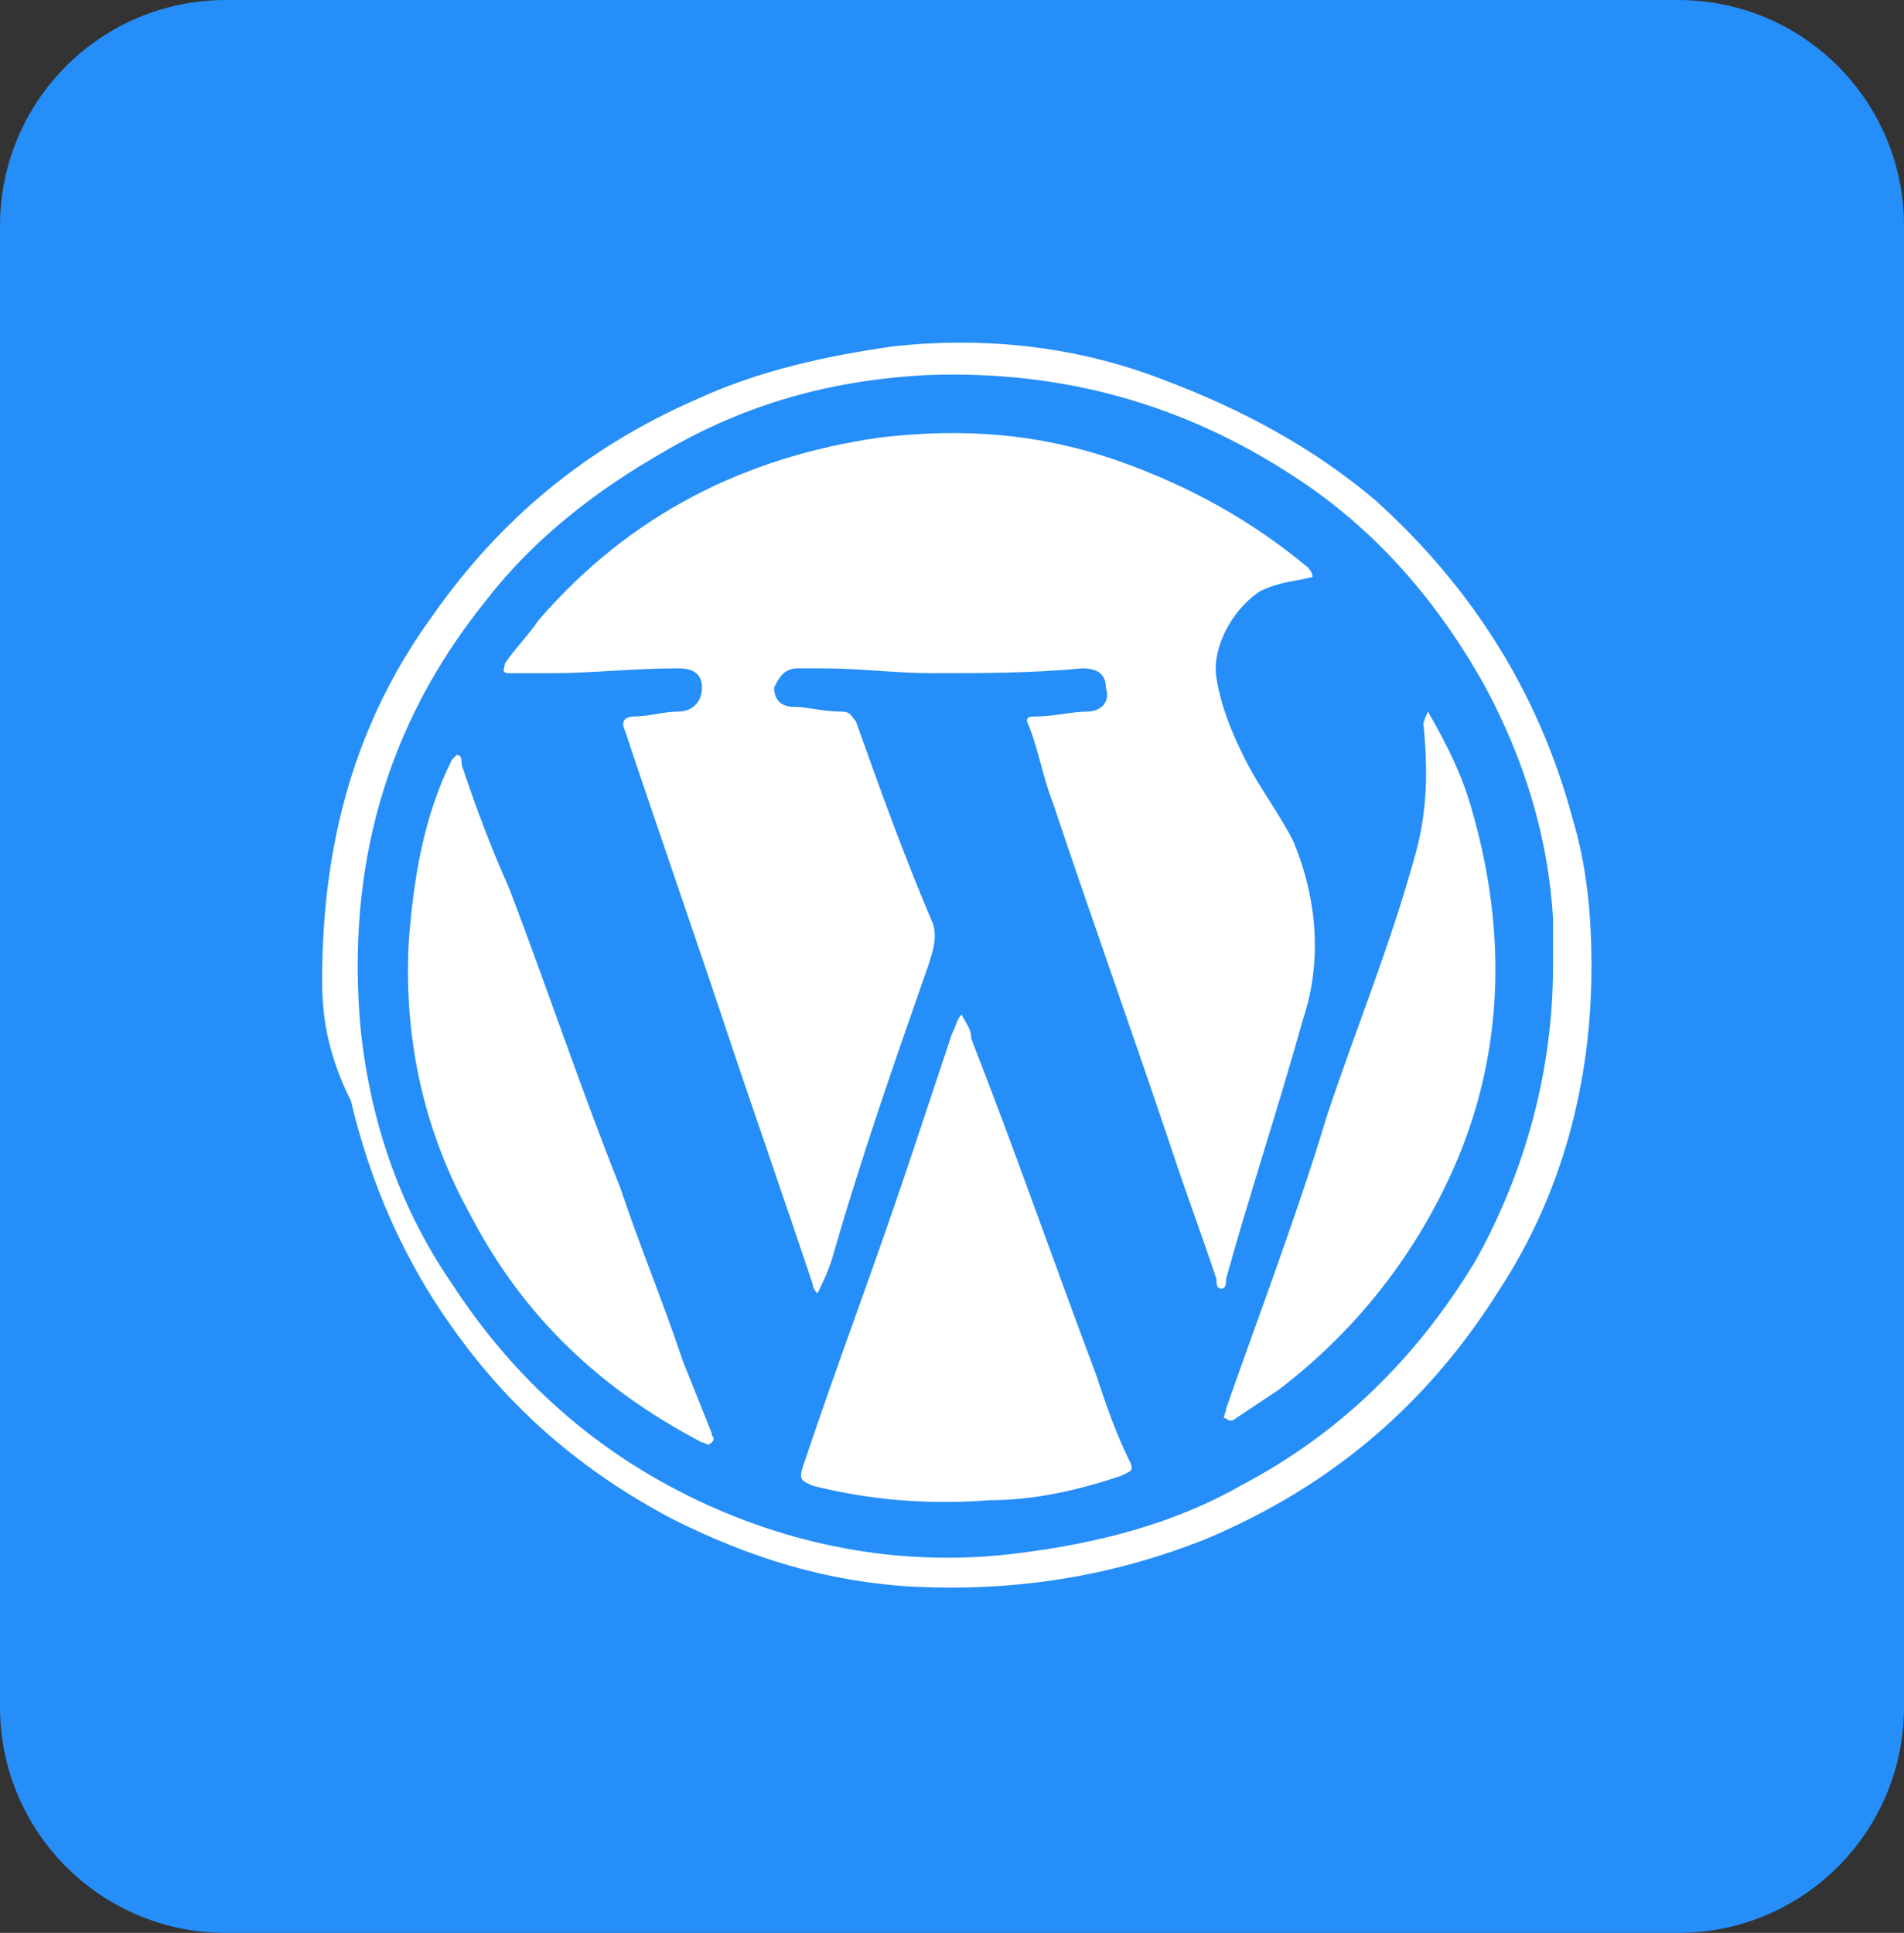
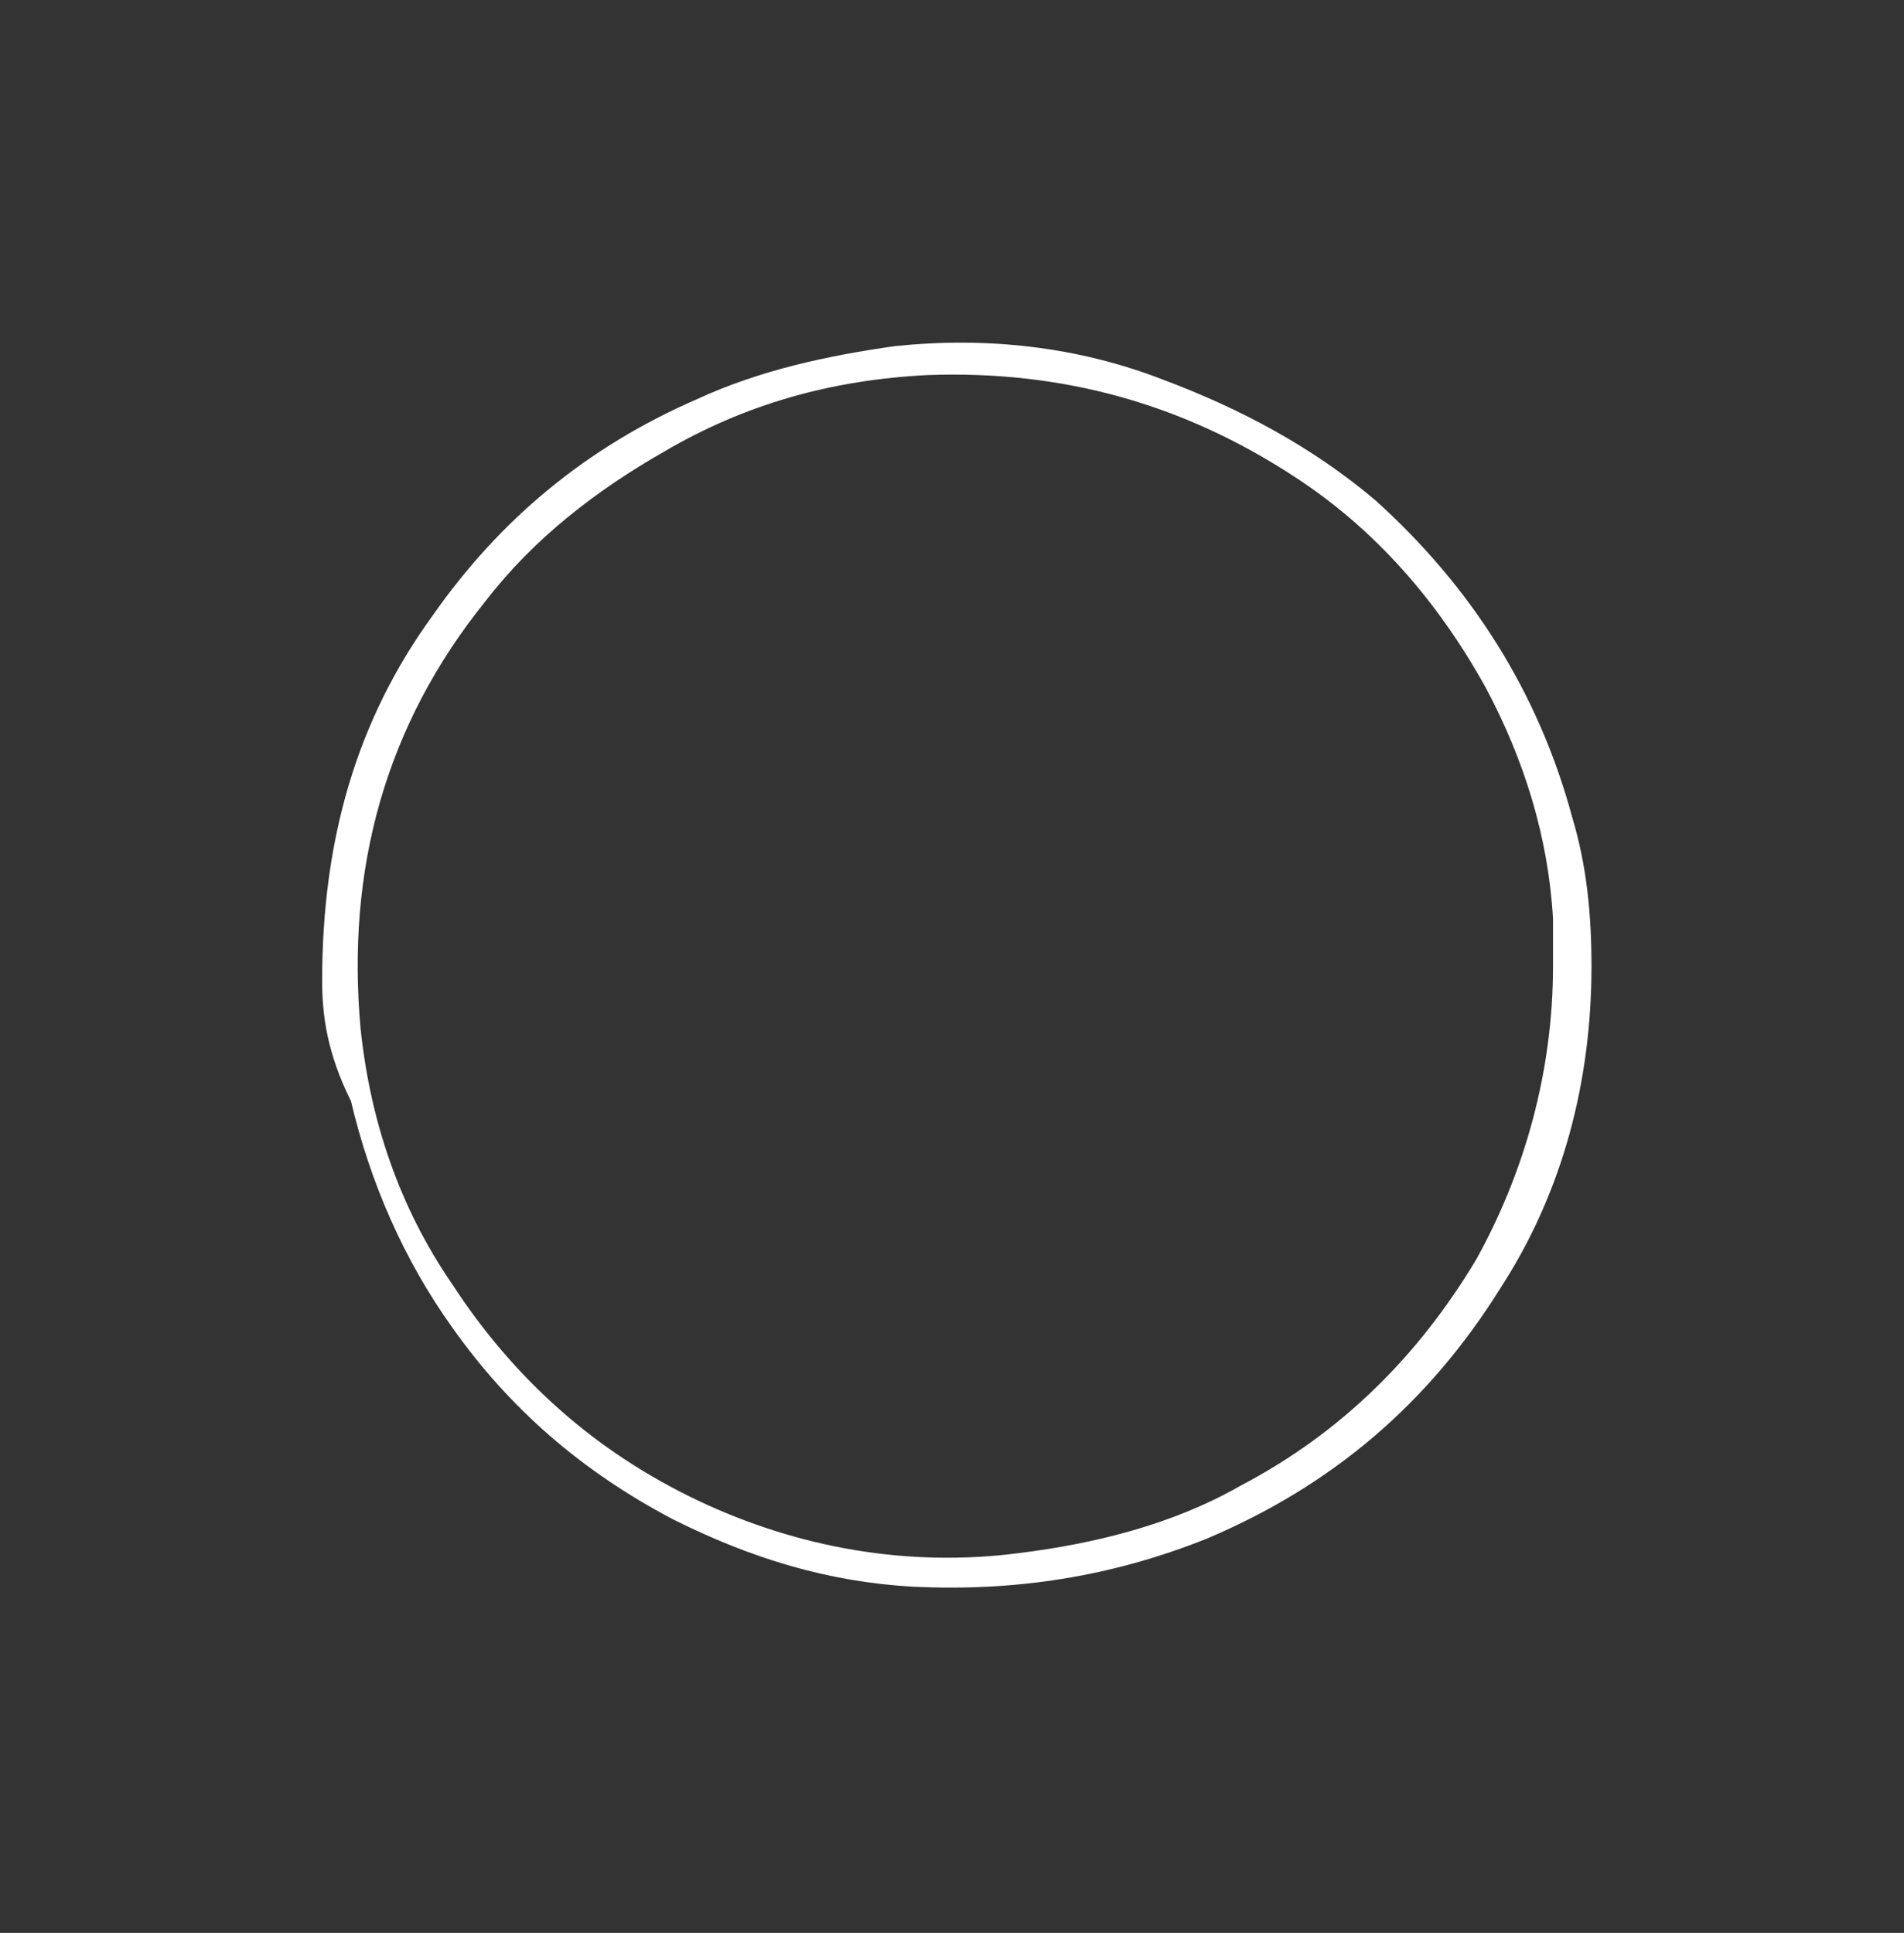
<svg xmlns="http://www.w3.org/2000/svg" version="1.1" id="Layer_1" x="0px" y="0px" viewBox="0 0 39.6 40.2" style="enable-background:new 0 0 39.6 40.2;" xml:space="preserve">
  <rect x="0" y="0" width="39.6" height="40.2" fill="#333333" stroke="none" />
  <style type="text/css">
	.st0{fill:#268EF8;}
	.st1{fill:#FFFFFF;}
</style>
-   <path class="st0" d="M34.9,40.2H4.7c-2.6,0-4.7-2.1-4.7-4.7V4.7C0,2.1,2.1,0,4.7,0h30.2c2.6,0,4.7,2.1,4.7,4.7v30.8  C39.6,38.1,37.5,40.2,34.9,40.2z" />
  <g>
    <path class="st1" d="M6.7,20.4c0-2.9,0.7-5.4,2.3-7.6c1.4-2,3.2-3.5,5.5-4.5c1.3-0.6,2.7-0.9,4.1-1.1c1.9-0.2,3.8,0,5.6,0.7   c1.6,0.6,3.1,1.4,4.4,2.5c2,1.8,3.4,4,4.1,6.6c0.3,1,0.4,2,0.4,3.1c0,2.4-0.6,4.7-1.9,6.7c-1.5,2.4-3.5,4.1-6.1,5.2   c-2,0.8-4,1.1-6.1,1c-1.8-0.1-3.4-0.6-5-1.4c-1.9-1-3.4-2.3-4.6-4c-1-1.4-1.7-3-2.1-4.7C6.8,21.9,6.7,21.1,6.7,20.4z M32.3,20.1   c0-0.3,0-0.6,0-1c-0.1-1.7-0.6-3.3-1.4-4.8c-1-1.8-2.3-3.3-4-4.4c-2.3-1.5-4.8-2.2-7.6-2.1c-2,0.1-3.8,0.6-5.5,1.6   c-1.4,0.8-2.7,1.8-3.7,3.1c-2.1,2.6-2.9,5.6-2.6,8.9c0.2,1.9,0.8,3.7,1.9,5.3c1.3,2,3,3.5,5.1,4.5c2.1,1,4.4,1.4,6.7,1.1   c1.6-0.2,3.2-0.6,4.6-1.4c2.1-1.1,3.7-2.7,4.9-4.7C31.7,24.4,32.3,22.3,32.3,20.1z" />
-     <path class="st1" d="M17,26.9c-0.1-0.1-0.1-0.2-0.1-0.2c-0.6-1.8-1.2-3.5-1.8-5.3c-0.7-2.1-1.4-4.1-2.1-6.2c-0.1-0.2,0-0.3,0.2-0.3   c0.3,0,0.6-0.1,0.9-0.1c0.3,0,0.5-0.2,0.5-0.5c0-0.3-0.2-0.4-0.5-0.4c-0.9,0-1.8,0.1-2.6,0.1c-0.3,0-0.6,0-0.9,0   c-0.2,0-0.1-0.1-0.1-0.2c0.2-0.3,0.5-0.6,0.7-0.9c1.9-2.2,4.3-3.4,7.1-3.8c1.7-0.2,3.3-0.1,5,0.5c1.4,0.5,2.7,1.2,3.9,2.2   c0,0,0.1,0.1,0.1,0.2c-0.4,0.1-0.7,0.1-1.1,0.3c-0.6,0.4-1,1.2-0.9,1.8c0.1,0.6,0.3,1.1,0.6,1.7c0.3,0.6,0.7,1.1,1,1.7   c0.5,1.2,0.6,2.5,0.2,3.7c-0.5,1.8-1.1,3.6-1.6,5.4c0,0.1,0,0.2-0.1,0.2c-0.1,0-0.1-0.1-0.1-0.2c-0.3-0.9-0.6-1.7-0.9-2.6   c-0.8-2.4-1.7-4.9-2.5-7.3c-0.2-0.5-0.3-1.1-0.5-1.6c-0.1-0.2,0-0.2,0.2-0.2c0.3,0,0.7-0.1,1-0.1c0.3,0,0.5-0.2,0.4-0.5   c0-0.3-0.2-0.4-0.5-0.4c-1,0.1-2.1,0.1-3.1,0.1c-0.8,0-1.5-0.1-2.3-0.1c-0.2,0-0.3,0-0.5,0c-0.3,0-0.4,0.2-0.5,0.4   c0,0.2,0.1,0.4,0.4,0.4c0.3,0,0.6,0.1,1,0.1c0.2,0,0.2,0.1,0.3,0.2c0.5,1.4,1,2.8,1.6,4.2c0.1,0.3,0,0.6-0.1,0.9   c-0.7,2-1.4,4-2,6.1C17.2,26.5,17.1,26.7,17,26.9z" />
-     <path class="st1" d="M20,21.1c0.1,0.2,0.2,0.3,0.2,0.5c0.9,2.3,1.7,4.6,2.6,7c0.2,0.6,0.4,1.2,0.7,1.8c0.1,0.2,0,0.2-0.2,0.3   c-0.9,0.3-1.8,0.5-2.7,0.5c-1.3,0.1-2.5,0-3.7-0.3c-0.2-0.1-0.3-0.1-0.2-0.4c0.7-2.1,1.5-4.2,2.2-6.3c0.3-0.9,0.6-1.8,0.9-2.7   C19.9,21.3,19.9,21.2,20,21.1z" />
-     <path class="st1" d="M9.5,15.7c0.1,0,0.1,0.1,0.1,0.2c0.3,0.9,0.6,1.7,1,2.6c0.8,2.1,1.5,4.2,2.3,6.2c0.4,1.2,0.9,2.4,1.3,3.6   c0.2,0.5,0.4,1,0.6,1.5c0,0.1,0.1,0.1,0,0.2c-0.1,0.1-0.1,0-0.2,0c-2.1-1.1-3.7-2.6-4.8-4.7c-1-1.8-1.4-3.7-1.3-5.7   c0.1-1.3,0.3-2.6,0.9-3.8C9.4,15.8,9.5,15.7,9.5,15.7z" />
-     <path class="st1" d="M29.7,14.8c0.4,0.7,0.7,1.3,0.9,2c0.7,2.4,0.7,4.8-0.2,7.1c-0.8,2-2.1,3.7-3.8,5c-0.3,0.2-0.6,0.4-0.9,0.6   c0,0-0.1,0.1-0.2,0c-0.1,0,0-0.1,0-0.2c0.7-2,1.5-4.1,2.1-6.1c0.6-1.8,1.3-3.5,1.8-5.3c0.3-1,0.3-1.9,0.2-2.9   C29.6,15.1,29.6,15,29.7,14.8z" />
  </g>
</svg>